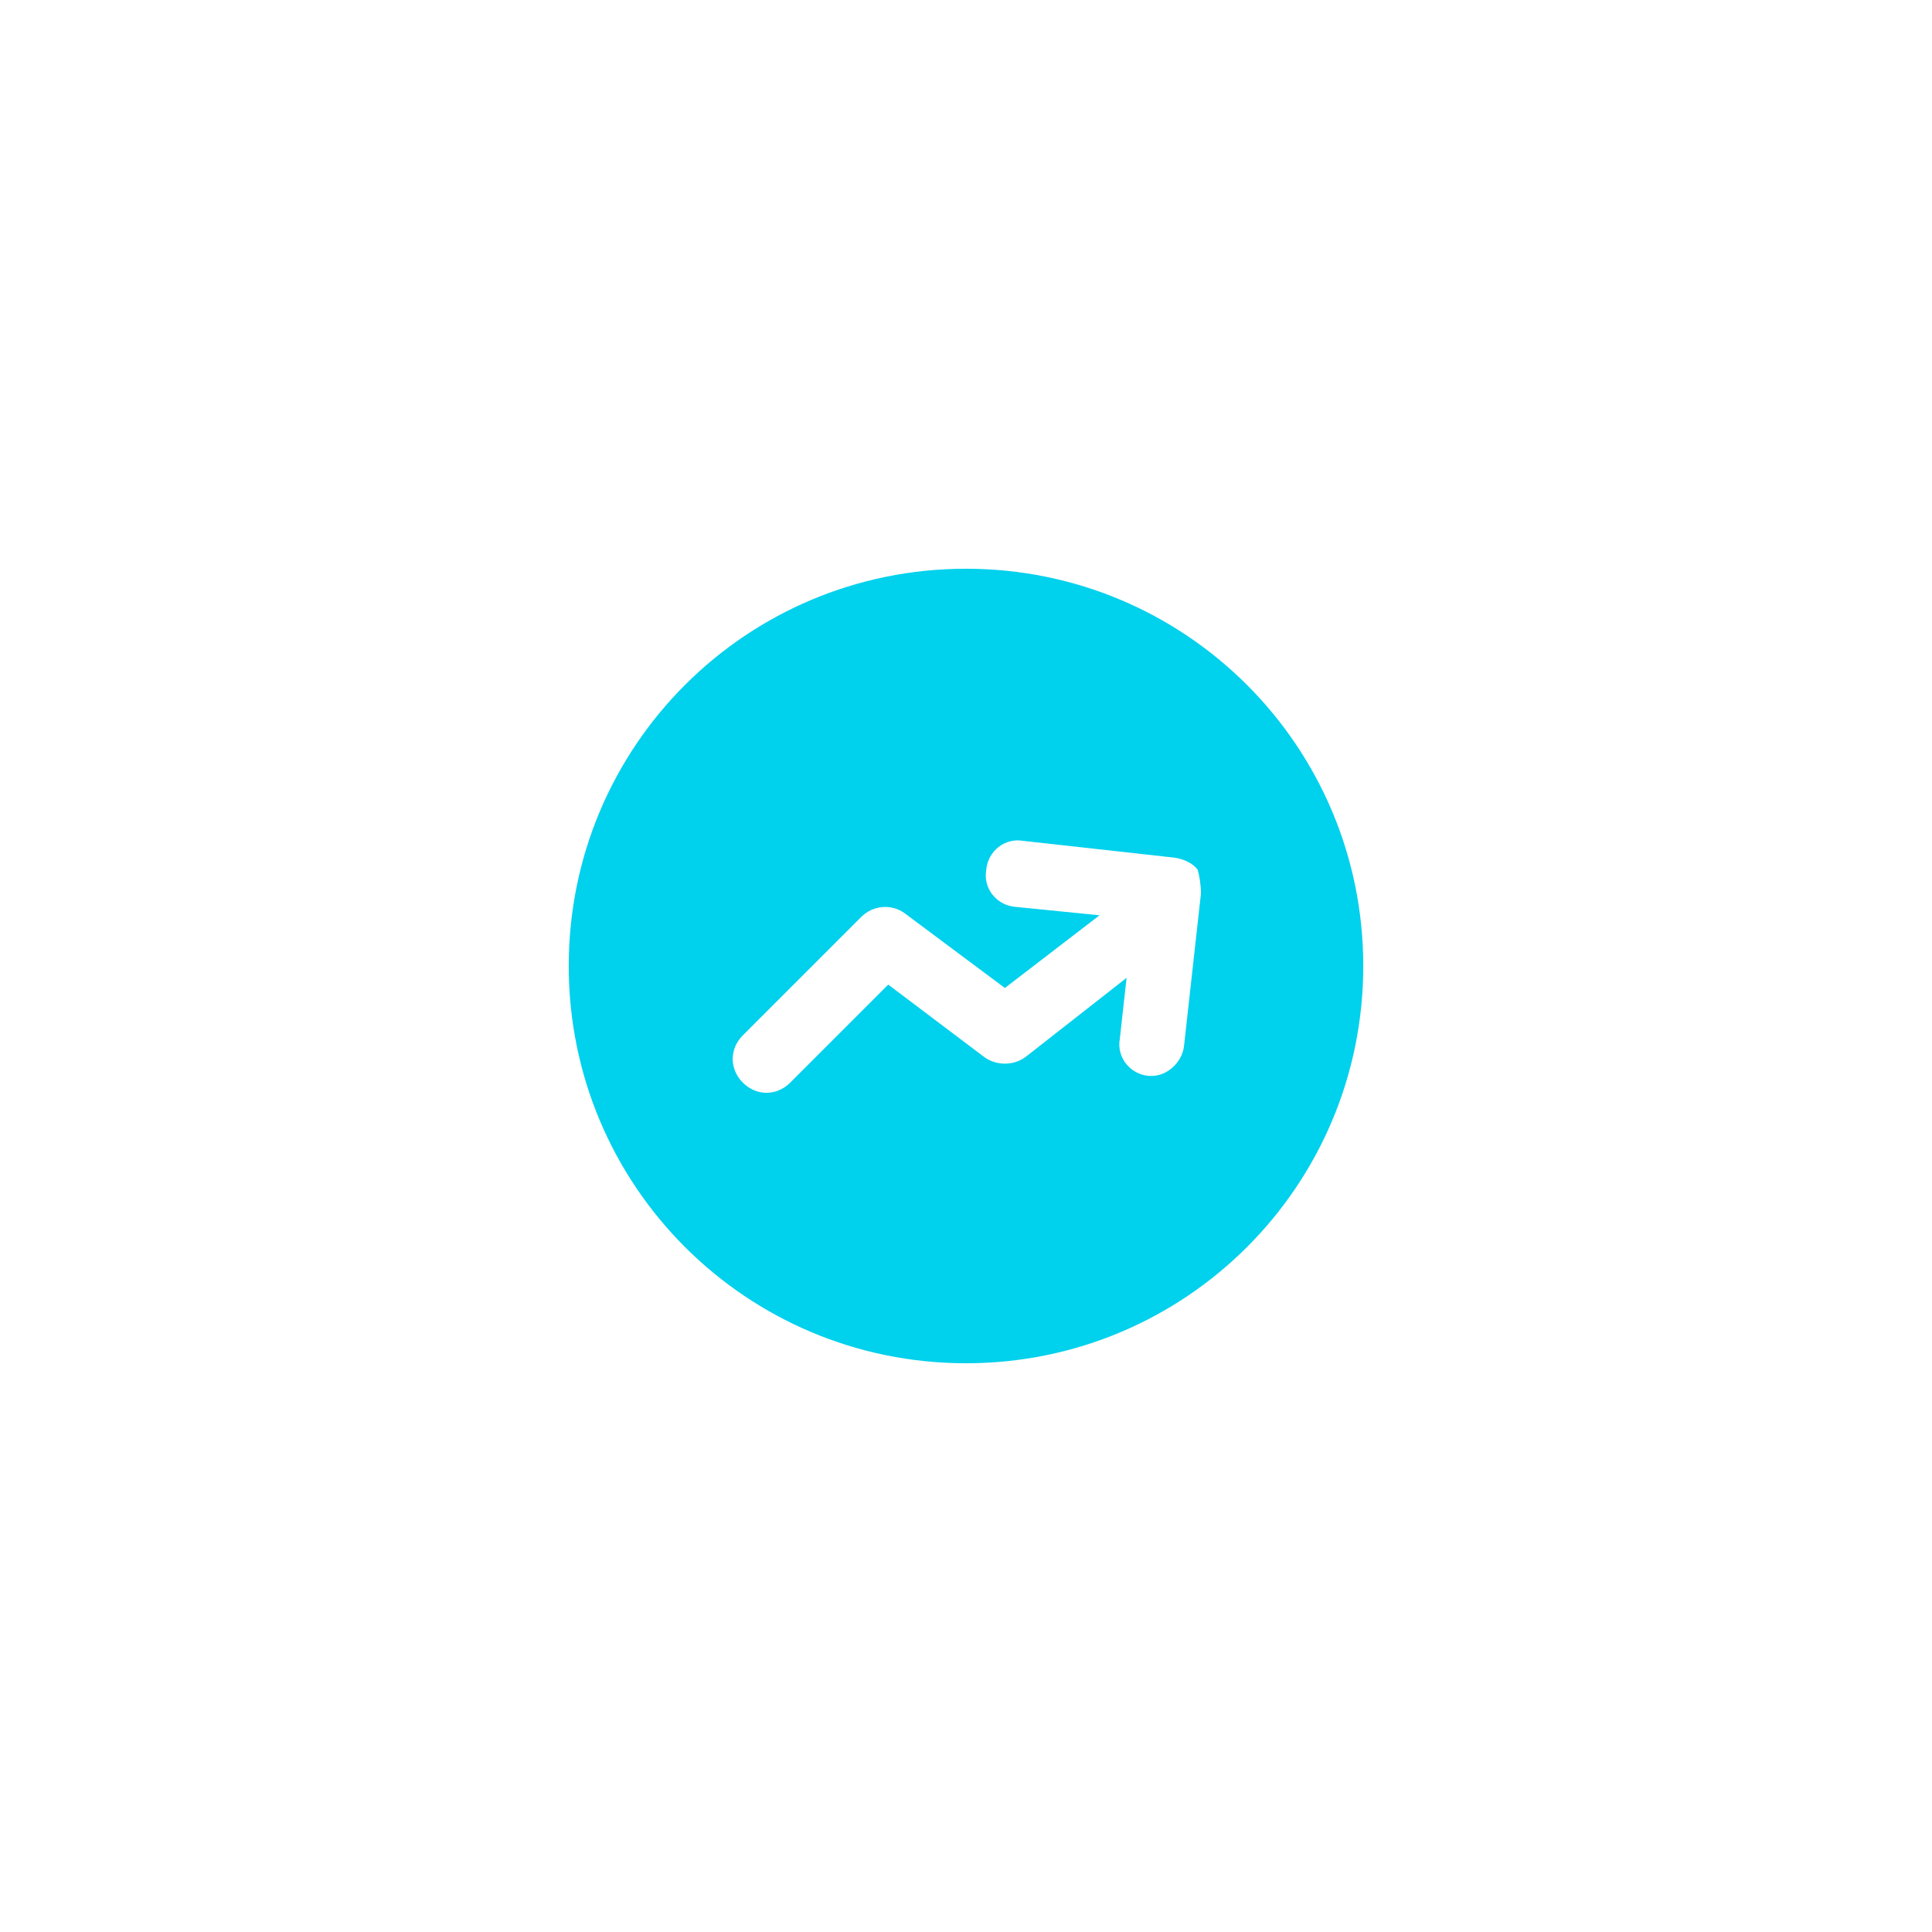
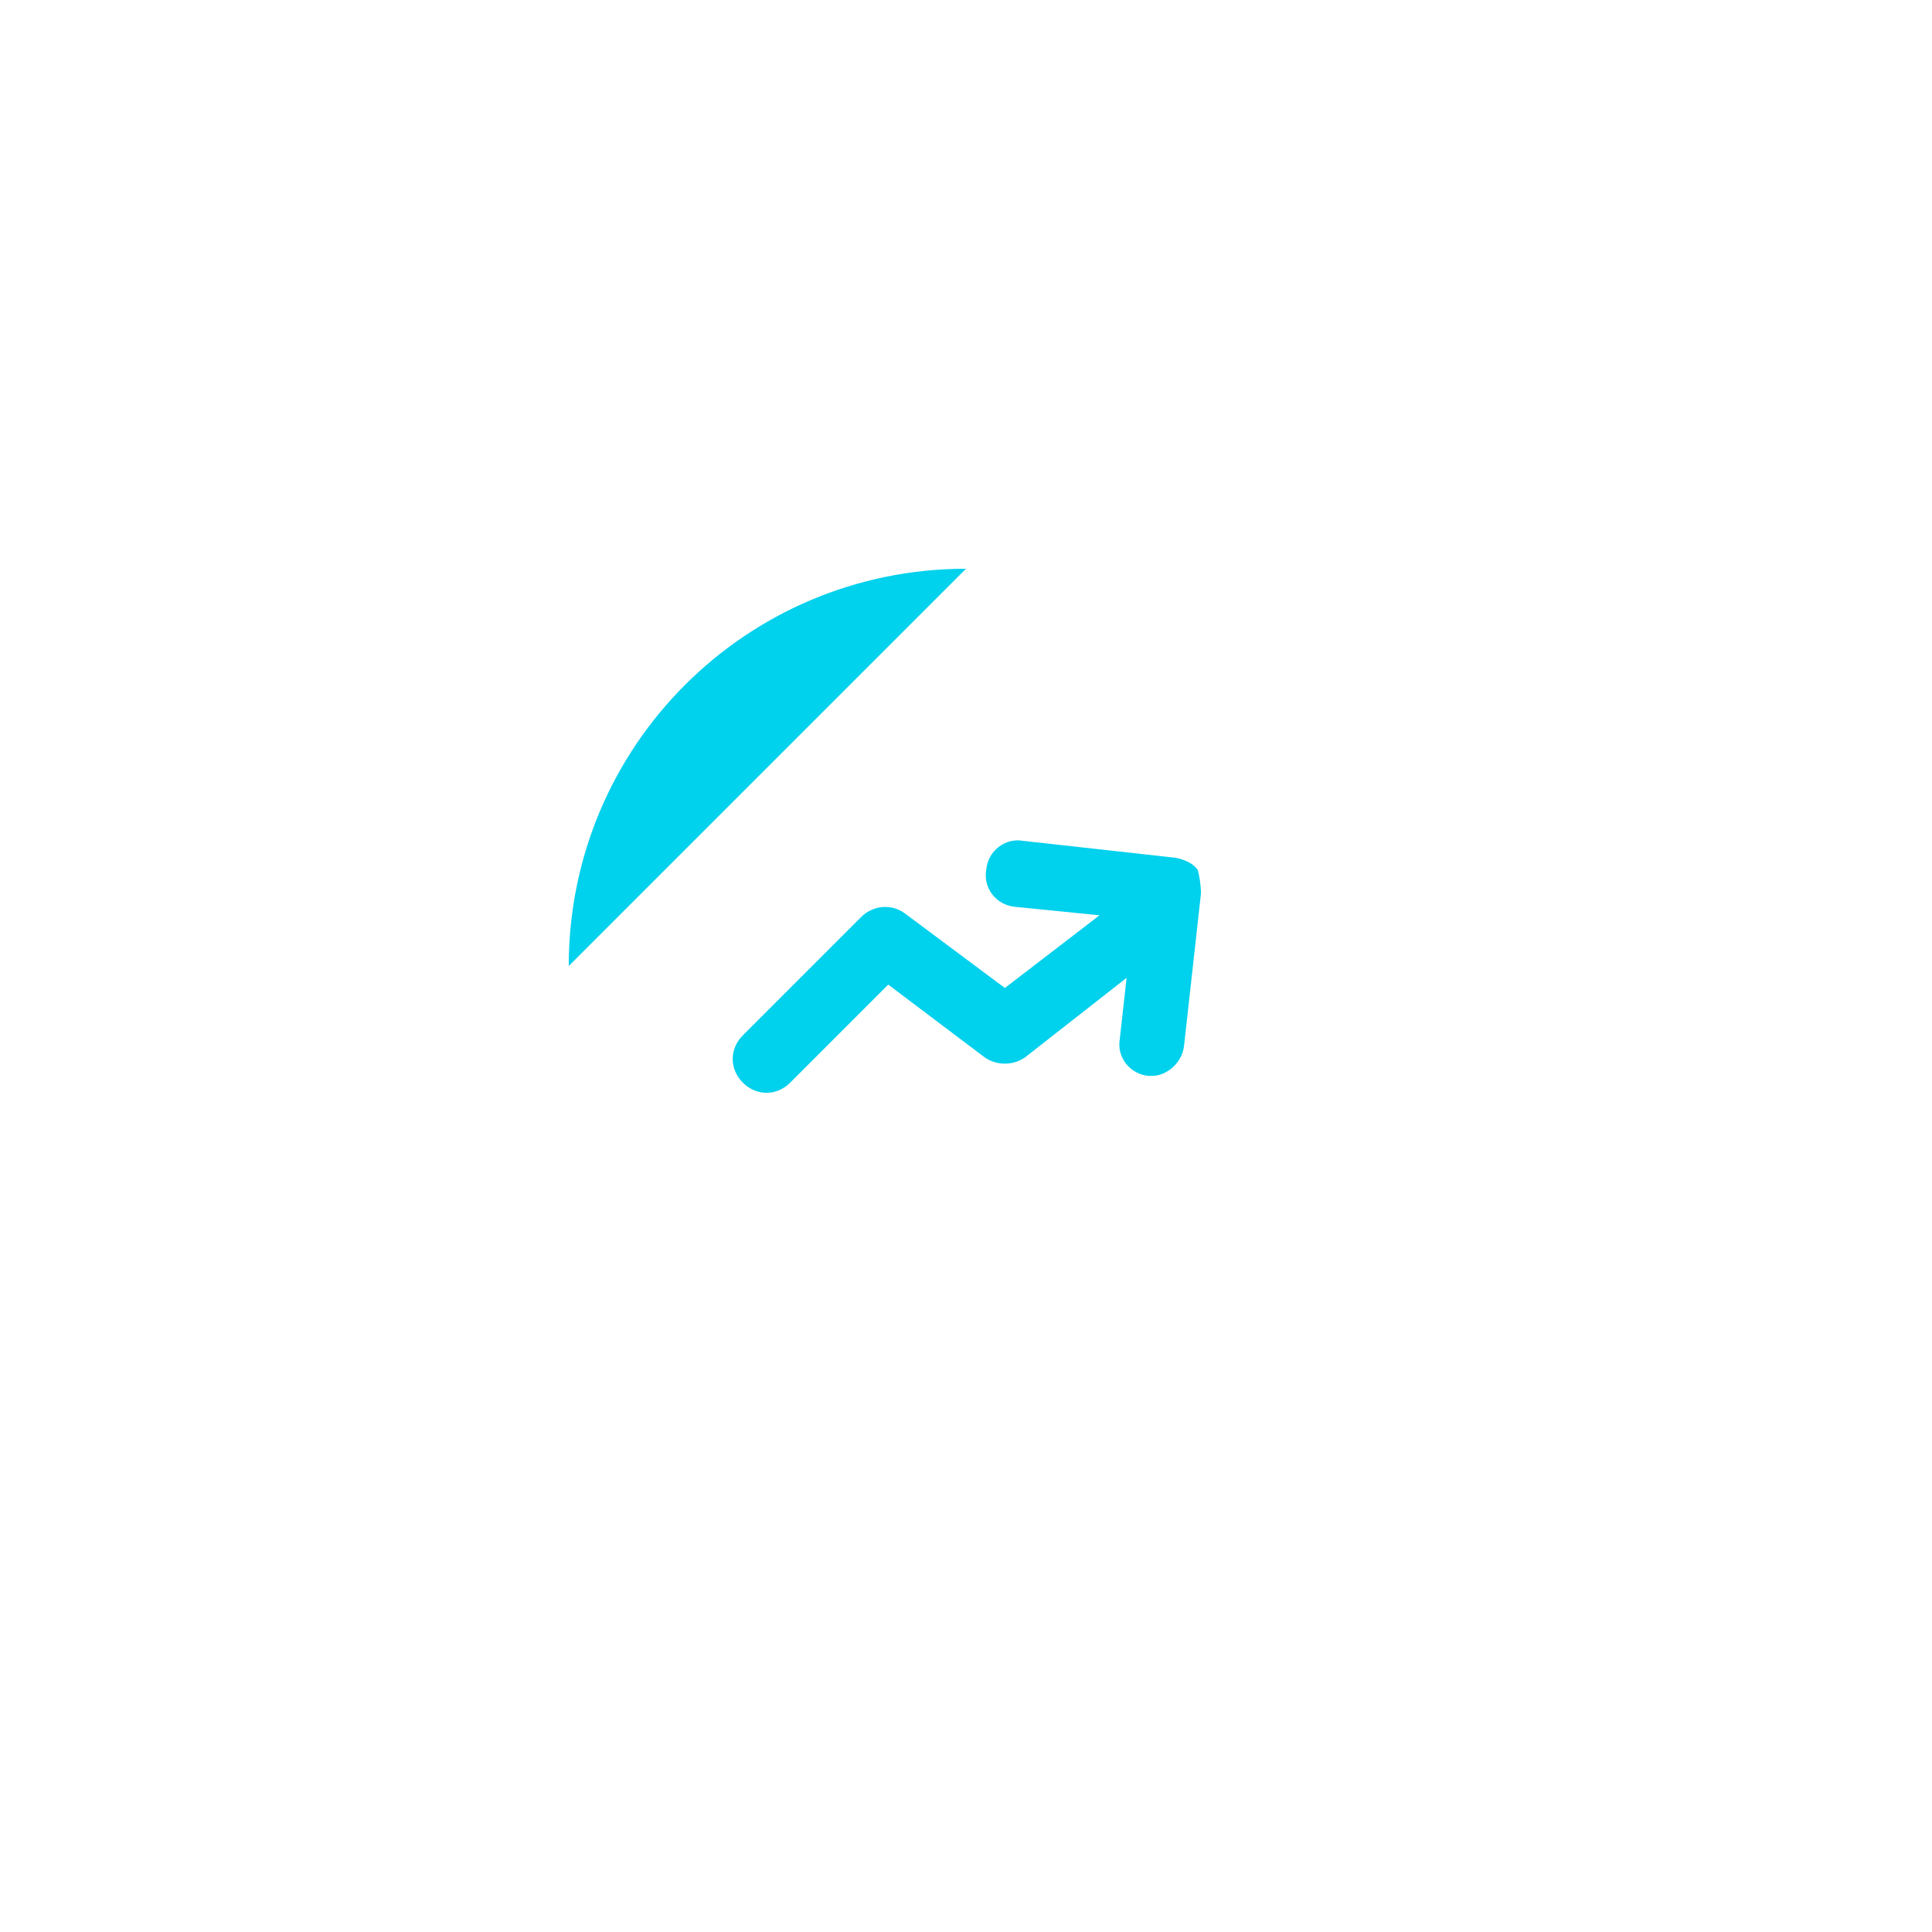
<svg xmlns="http://www.w3.org/2000/svg" id="Capa_1" data-name="Capa 1" viewBox="0 0 1000 1000">
  <defs>
    <style>      .cls-1 {        fill: #00d1ed;      }    </style>
  </defs>
-   <path class="cls-1" d="M500,294.38c-113.75,0-205.62,91.88-205.62,205.62s91.88,205.62,205.62,205.62,205.62-91.88,205.62-205.62-91.88-205.62-205.62-205.62ZM621.63,462.38l-8.75,78.75c-.87,8.75-8.75,15.75-16.63,15.75h-1.75c-9.62-.88-16.63-9.63-14.88-19.25l3.5-31.5-52.5,41.12c-6.13,4.38-14.88,4.38-21,0l-49.87-37.62-50.75,50.75c-3.5,3.5-7.87,5.25-12.25,5.25s-8.75-1.75-12.25-5.25c-7-7-7-17.5,0-24.5l61.25-61.25c6.13-6.13,15.75-7,22.75-1.75l51.62,38.5,49-37.63-43.75-4.38c-9.63-.88-16.62-9.63-14.88-19.25.88-9.63,9.63-16.62,19.25-14.88l78.75,8.75c4.38.88,8.75,2.62,11.37,6.13.87,2.63,1.75,7.88,1.75,12.25Z" />
+   <path class="cls-1" d="M500,294.38c-113.75,0-205.62,91.88-205.62,205.62ZM621.63,462.38l-8.75,78.75c-.87,8.75-8.75,15.75-16.63,15.75h-1.75c-9.62-.88-16.63-9.63-14.88-19.25l3.5-31.5-52.5,41.12c-6.13,4.38-14.88,4.38-21,0l-49.87-37.62-50.75,50.75c-3.5,3.5-7.87,5.25-12.25,5.25s-8.75-1.75-12.25-5.25c-7-7-7-17.5,0-24.5l61.25-61.25c6.13-6.13,15.75-7,22.75-1.75l51.62,38.5,49-37.63-43.75-4.38c-9.63-.88-16.62-9.63-14.88-19.25.88-9.63,9.63-16.62,19.25-14.88l78.75,8.75c4.38.88,8.75,2.62,11.37,6.13.87,2.63,1.75,7.88,1.75,12.25Z" />
</svg>